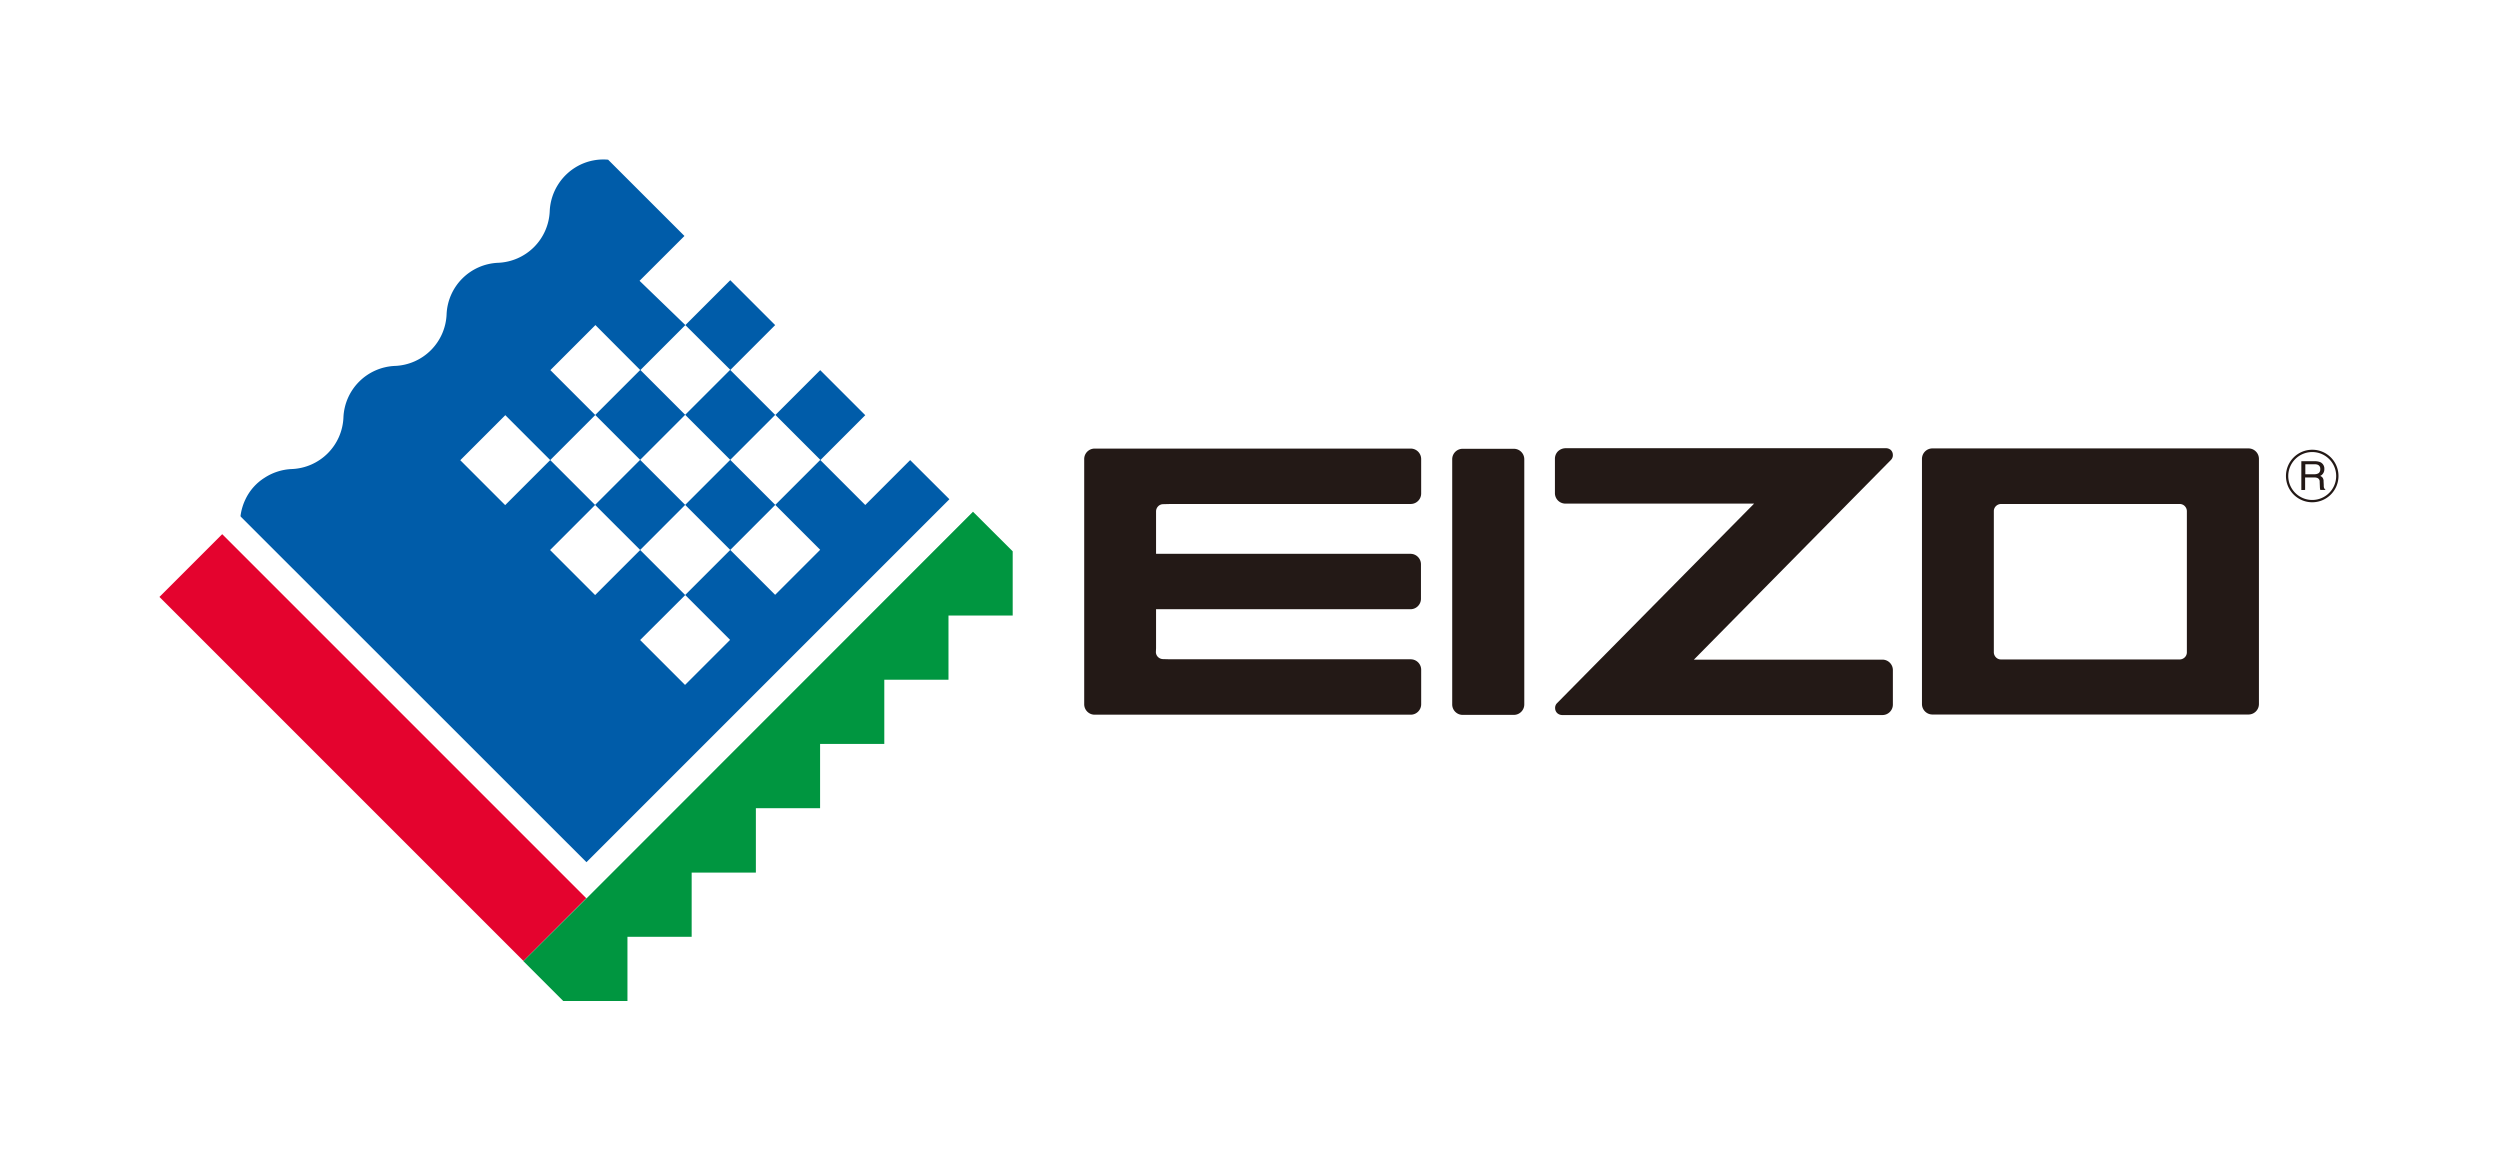
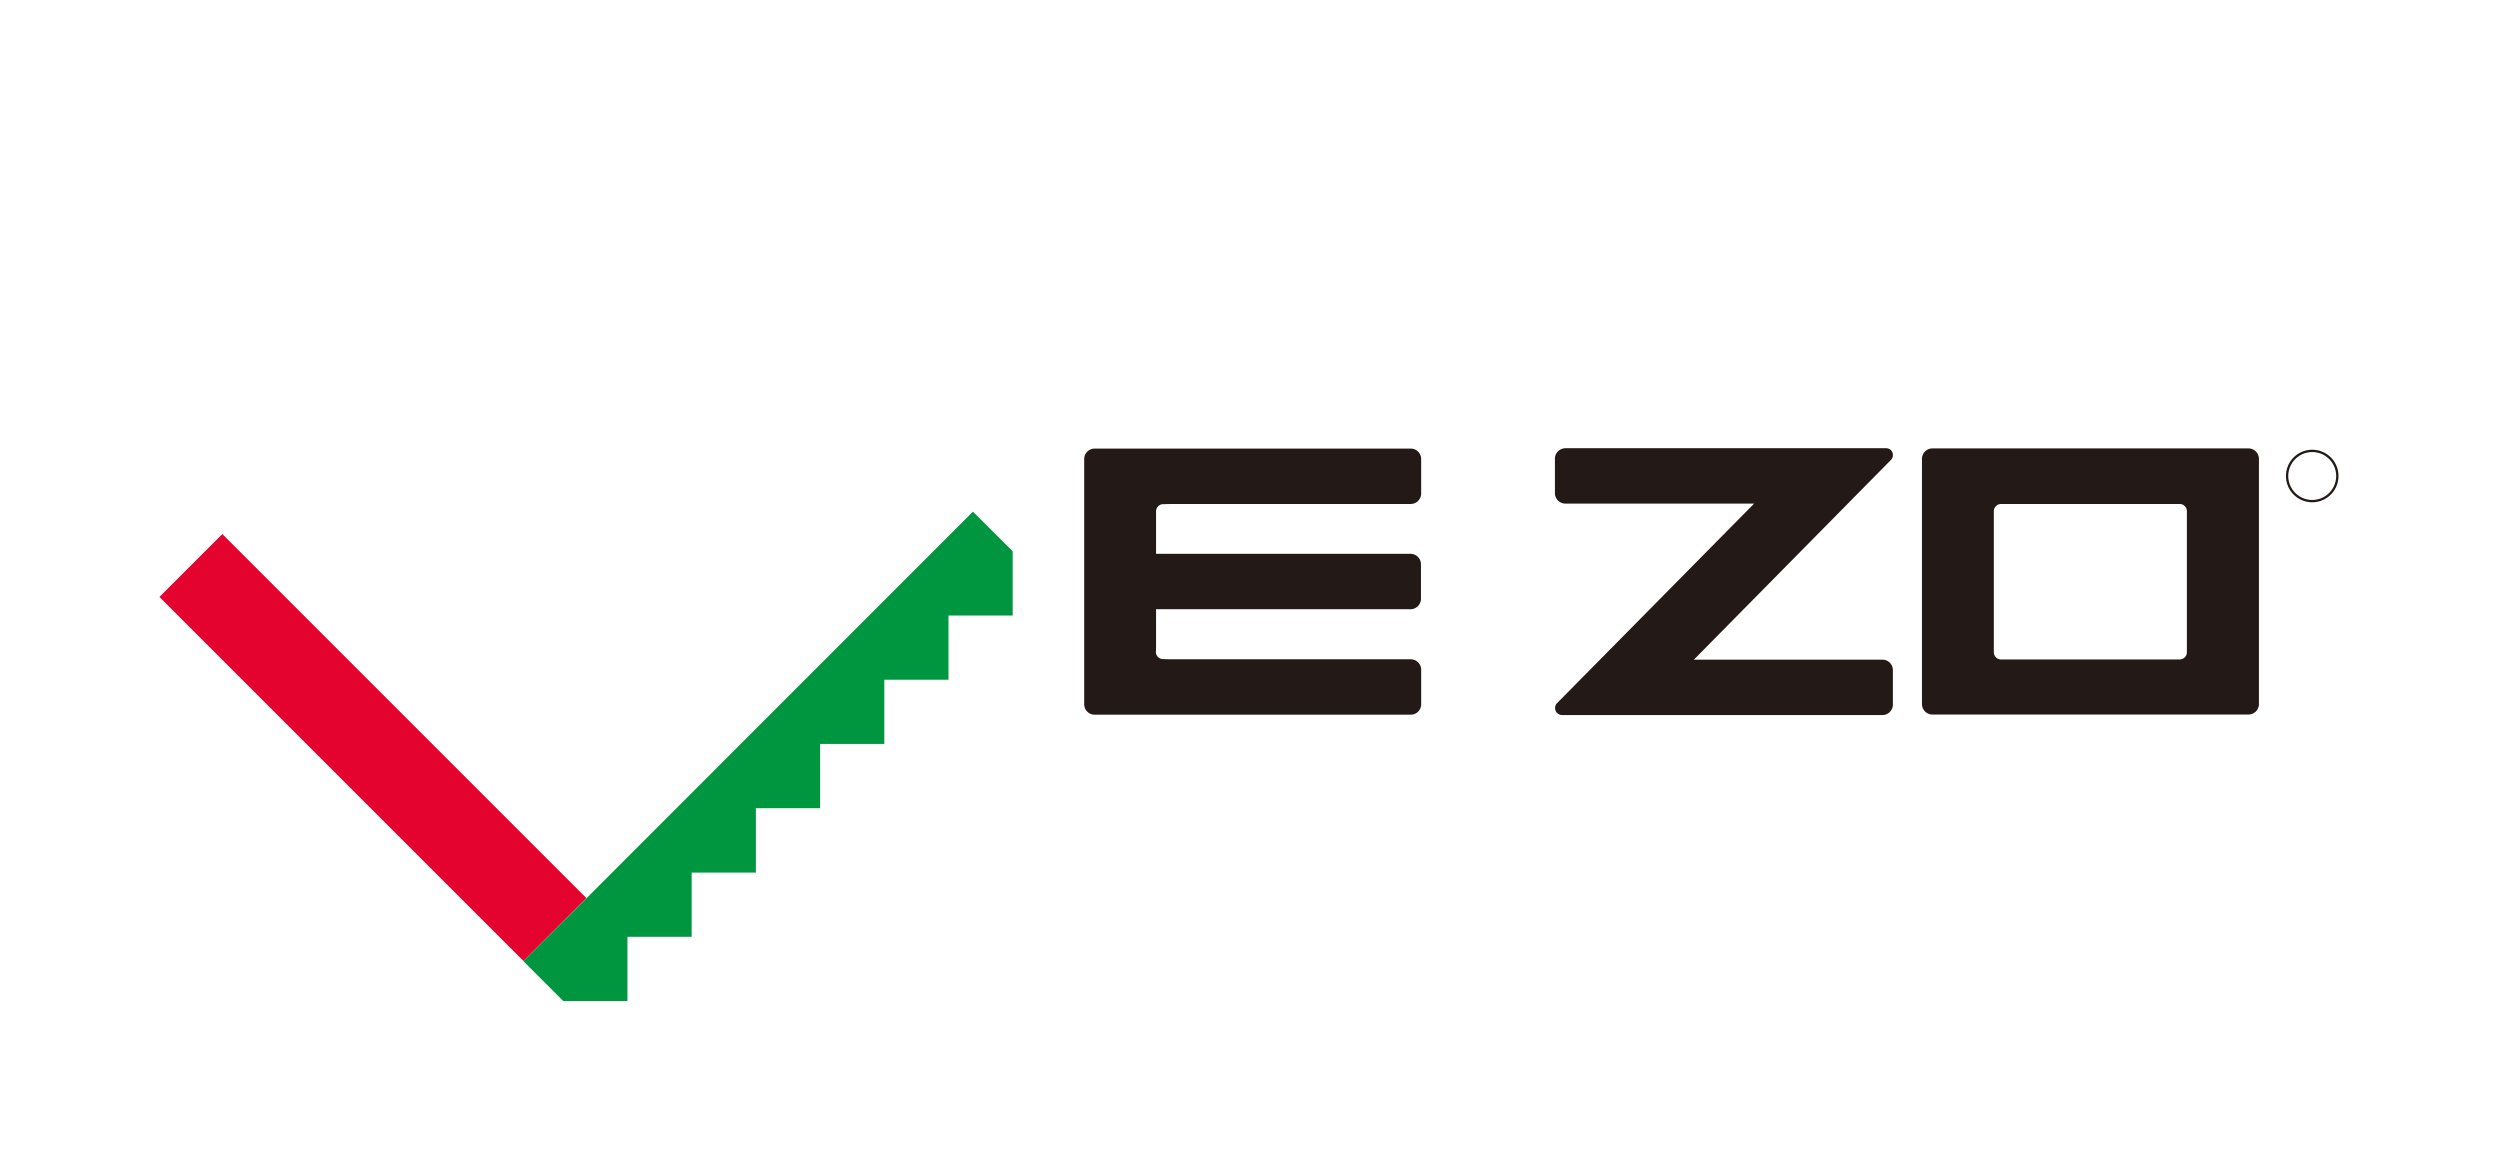
<svg xmlns="http://www.w3.org/2000/svg" width="206" height="96" viewBox="0 0 206 96">
  <g id="logo" transform="translate(-858 -453)">
    <rect id="長方形_5494" data-name="長方形 5494" width="206" height="96" transform="translate(858 453)" fill="#fff" />
    <g id="グループ_13278" data-name="グループ 13278" transform="translate(871.138 466.138)">
-       <rect id="長方形_5462" data-name="長方形 5462" width="26.218" height="26.187" transform="translate(24.791 24.782) rotate(-45)" fill="#fff" />
      <path id="パス_2276" data-name="パス 2276" d="M946.492,153.726a.863.863,0,0,1,.853.853V174.8a.863.863,0,0,1-.853.853h-26.06a.863.863,0,0,1-.853-.853V154.579a.863.863,0,0,1,.853-.853h26.06m-5.67,4.58H926.086a.6.6,0,0,0-.411.174.574.574,0,0,0-.174.411v11.64a.6.6,0,0,0,.174.411.574.574,0,0,0,.411.174h14.736a.6.6,0,0,0,.411-.174.573.573,0,0,0,.174-.411v-11.64a.6.6,0,0,0-.174-.411.574.574,0,0,0-.411-.174" transform="translate(-774.347 -129.915)" fill="#231916" />
      <path id="パス_2277" data-name="パス 2277" d="M755.356,153.626H728.948a.931.931,0,0,0-.616.253.863.863,0,0,0-.253.6v2.859a.863.863,0,0,0,.253.6.872.872,0,0,0,.616.253h15.542l-16.252,16.458a.547.547,0,0,0-.142.411.566.566,0,0,0,.174.395.623.623,0,0,0,.395.158h26.408a.863.863,0,0,0,.853-.853V171.9a.863.863,0,0,0-.853-.853H739.53l16.252-16.473a.547.547,0,0,0,.142-.411.565.565,0,0,0-.174-.395.606.606,0,0,0-.395-.142" transform="translate(-613.091 -129.831)" fill="#231916" />
-       <path id="パス_2278" data-name="パス 2278" d="M674.479,154.779a.863.863,0,0,1,.853-.853h4.233a.863.863,0,0,1,.853.853V175a.863.863,0,0,1-.853.853h-4.233a.863.863,0,0,1-.853-.853Z" transform="translate(-567.955 -130.084)" fill="#231916" />
      <path id="パス_2279" data-name="パス 2279" d="M488.4,170.268v-3.206h20.975a.863.863,0,0,0,.853-.853V163.35a.863.863,0,0,0-.853-.853H488.4v-3.506a.6.6,0,0,1,.174-.411.574.574,0,0,1,.411-.174l.648-.016h19.759a.863.863,0,0,0,.853-.853v-2.859a.863.863,0,0,0-.853-.853H483.332a.863.863,0,0,0-.853.853V174.9a.863.863,0,0,0,.853.853h26.061a.863.863,0,0,0,.853-.853v-2.859a.863.863,0,0,0-.853-.853H489.571l-.6-.016a.6.6,0,0,1-.411-.174.574.574,0,0,1-.174-.411Z" transform="translate(-406.279 -130)" fill="#231916" />
      <path id="パス_2280" data-name="パス 2280" d="M1111.643,153.626a2.164,2.164,0,1,0,2.164,2.164,2.157,2.157,0,0,0-2.164-2.164m0,4.138a1.974,1.974,0,1,1,1.974-1.974,1.975,1.975,0,0,1-1.974,1.974" transform="translate(-934.254 -129.705)" fill="#231916" />
-       <path id="パス_2281" data-name="パス 2281" d="M1117.795,159.879h.79a.629.629,0,0,1,.268.047.348.348,0,0,1,.19.347.4.4,0,0,1-.126.332.618.618,0,0,1-.363.095h-.742v-.821Zm0,2.116v-1.027h.742a.614.614,0,0,1,.284.047.315.315,0,0,1,.174.316l.016.395c0,.095.016.158.016.19a.121.121,0,0,0,.031.079h.4v-.047c-.047-.016-.079-.063-.111-.142a.72.72,0,0,1-.016-.205l-.016-.316a.488.488,0,0,0-.079-.3.4.4,0,0,0-.205-.142.574.574,0,0,0,.253-.221.6.6,0,0,0,.095-.347.584.584,0,0,0-.332-.569,1.193,1.193,0,0,0-.458-.079h-1.106V162Z" transform="translate(-940.991 -134.761)" fill="#231916" />
      <rect id="長方形_5463" data-name="長方形 5463" width="7.328" height="42.423" transform="translate(0 36.049) rotate(-45)" fill="#e4032e" />
      <path id="パス_2282" data-name="パス 2282" d="M230.2,192.9v5.291h-5.291v5.291H219.62v5.291h-5.291v5.291h-5.291v5.307h-5.291v5.291h-5.291v5.291h-5.291l-3.285-3.285,5.2-5.181,31.841-31.857Z" transform="translate(-159.892 -160.609)" fill="#009640" />
-       <path id="パス_2283" data-name="パス 2283" d="M78.775,13.65l3.7-3.7,3.7,3.7-3.7,3.7,3.712,3.712,3.7-3.7,3.712,3.712-3.7,3.7,3.7,3.7,3.7-3.7,3.712,3.7L70.626,58.837,42.1,30.329a4.491,4.491,0,0,1,.426-2.322,4.238,4.238,0,0,1,1.564-1.769,4.448,4.448,0,0,1,2.259-.727A4.435,4.435,0,0,0,50.6,21.263a4.435,4.435,0,0,1,4.249-4.249A4.435,4.435,0,0,0,59.1,12.765a4.435,4.435,0,0,1,4.249-4.249,4.435,4.435,0,0,0,4.249-4.249,4.471,4.471,0,0,1,2.5-3.822A4.392,4.392,0,0,1,72.41.02L78.7,6.306,75,10l3.775,3.648-3.712,3.712-3.7-3.712-3.712,3.712,3.7,3.7-3.712,3.712-3.7-3.7-3.712,3.712,3.7,3.7,3.712-3.712,3.7,3.7-3.712,3.712,3.712,3.712,3.712-3.712,3.712,3.712L75.048,39.6l3.7,3.7,3.712-3.712-3.7-3.7,3.712-3.712,3.7,3.7,3.712-3.712-3.7-3.7-3.712,3.712L78.76,28.465l-3.712,3.712-3.712-3.712,3.712-3.712,3.712,3.712,3.712-3.712L78.76,21.042l-3.712,3.712-3.7-3.7,3.712-3.712,3.7,3.7,3.712,3.712,3.712,3.712,3.712-3.712-3.712-3.712-3.712,3.712L78.76,21.042l3.712-3.712Z" transform="translate(-35.439 0)" fill="#005ca9" />
-       <path id="パス_2284" data-name="パス 2284" d="M93.161,180.226,62.788,210.6,34.264,182.09l-1.485,1.469,30.009,30.009L94.63,181.711Z" transform="translate(-27.602 -152.694)" fill="#fff" />
    </g>
  </g>
</svg>